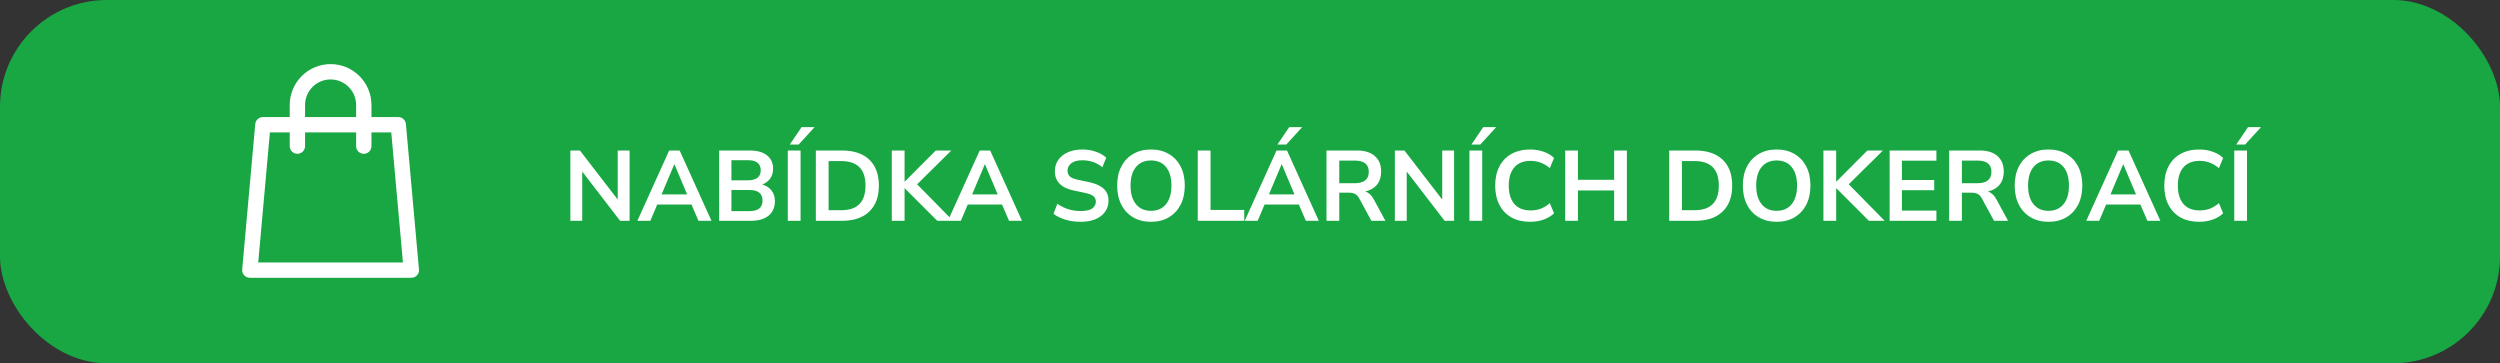
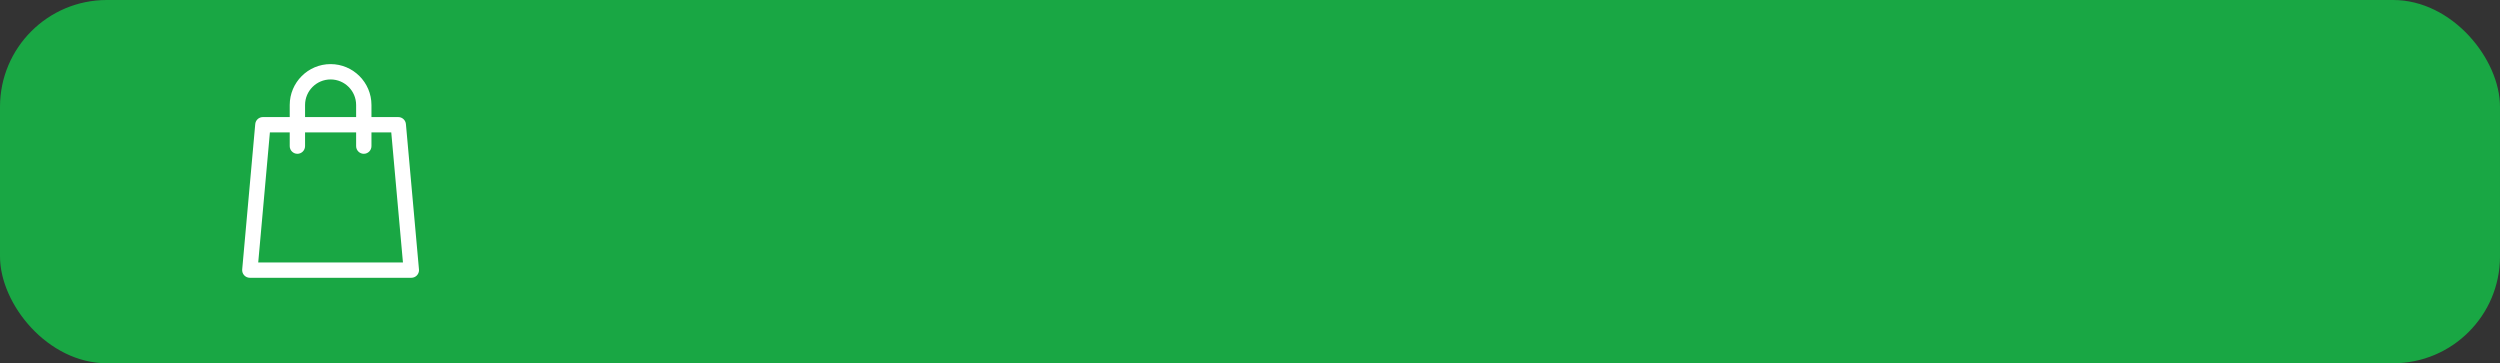
<svg xmlns="http://www.w3.org/2000/svg" width="351" height="51" viewBox="0 0 351 51" fill="none">
  <rect x="0" y="0" width="351" height="51" fill="#333333" stroke="none" />
  <rect width="351" height="51" rx="15" fill="#19A744" />
  <path d="M58.816 37.747L56.99 17.417C56.94 16.862 56.475 16.437 55.918 16.437H52.153V14.739C52.153 11.574 49.579 9 46.415 9C43.251 9 40.677 11.574 40.677 14.739V16.437H36.91C36.352 16.437 35.887 16.862 35.837 17.417L34.004 37.827C33.977 38.128 34.078 38.427 34.282 38.65C34.486 38.873 34.775 39 35.077 39H57.751C57.751 39 57.753 39 57.754 39C58.348 39 58.83 38.518 58.83 37.923C58.83 37.863 58.825 37.804 58.816 37.747ZM42.83 14.739C42.83 12.762 44.438 11.154 46.415 11.154C48.392 11.154 50 12.762 50 14.739V16.437H42.83V14.739ZM36.255 36.847L37.894 18.59H40.677V20.516C40.677 21.11 41.159 21.593 41.754 21.593C42.348 21.593 42.83 21.11 42.83 20.516V18.59H50V20.516C50 21.11 50.482 21.593 51.077 21.593C51.671 21.593 52.153 21.11 52.153 20.516V18.59H54.933L56.573 36.847H36.255V36.847Z" fill="white" />
-   <path d="M80.078 31V21.13H81.422L86.728 28.018V21.13H88.394V31H87.064L81.744 24.084V31H80.078ZM89.487 31L93.953 21.13H95.423L99.889 31H98.069L97.089 28.718H92.273L91.307 31H89.487ZM94.667 23.076L92.889 27.29H96.473L94.695 23.076H94.667ZM100.969 31V21.13H105.281C106.317 21.13 107.119 21.359 107.689 21.816C108.258 22.264 108.543 22.889 108.543 23.692C108.543 24.224 108.407 24.681 108.137 25.064C107.866 25.447 107.493 25.727 107.017 25.904C107.577 26.063 108.011 26.343 108.319 26.744C108.636 27.136 108.795 27.635 108.795 28.242C108.795 29.119 108.496 29.801 107.899 30.286C107.311 30.762 106.489 31 105.435 31H100.969ZM102.691 25.316H104.973C106.195 25.316 106.807 24.845 106.807 23.902C106.807 22.959 106.195 22.488 104.973 22.488H102.691V25.316ZM102.691 29.642H105.211C106.443 29.642 107.059 29.147 107.059 28.158C107.059 27.169 106.443 26.674 105.211 26.674H102.691V29.642ZM110.607 31V21.13H112.399V31H110.607ZM110.887 20.29L112.539 17.854H114.359L112.133 20.29H110.887ZM114.545 31V21.13H118.213C119.865 21.13 121.139 21.555 122.035 22.404C122.94 23.253 123.393 24.471 123.393 26.058C123.393 27.635 122.94 28.853 122.035 29.712C121.139 30.571 119.865 31 118.213 31H114.545ZM116.337 29.516H118.101C120.378 29.516 121.517 28.363 121.517 26.058C121.517 23.762 120.378 22.614 118.101 22.614H116.337V29.516ZM125.209 31V21.13H127.001V25.498H127.029L131.383 21.13H133.567L128.765 25.876L133.805 31H131.593L127.029 26.436H127.001V31H125.209ZM133.086 31L137.552 21.13H139.022L143.488 31H141.668L140.688 28.718H135.872L134.906 31H133.086ZM138.266 23.076L136.488 27.29H140.072L138.294 23.076H138.266ZM151.744 31.14C150.969 31.14 150.25 31.042 149.588 30.846C148.925 30.641 148.365 30.365 147.908 30.02L148.454 28.606C148.911 28.933 149.41 29.185 149.952 29.362C150.502 29.539 151.1 29.628 151.744 29.628C152.481 29.628 153.018 29.507 153.354 29.264C153.69 29.012 153.858 28.69 153.858 28.298C153.858 27.971 153.736 27.715 153.494 27.528C153.26 27.341 152.854 27.187 152.276 27.066L150.736 26.744C148.981 26.371 148.104 25.47 148.104 24.042C148.104 23.426 148.267 22.889 148.594 22.432C148.92 21.975 149.373 21.62 149.952 21.368C150.53 21.116 151.198 20.99 151.954 20.99C152.626 20.99 153.256 21.093 153.844 21.298C154.432 21.494 154.922 21.774 155.314 22.138L154.768 23.482C153.993 22.829 153.05 22.502 151.94 22.502C151.296 22.502 150.792 22.637 150.428 22.908C150.064 23.179 149.882 23.533 149.882 23.972C149.882 24.308 149.994 24.579 150.218 24.784C150.442 24.98 150.824 25.134 151.366 25.246L152.892 25.568C153.816 25.764 154.502 26.072 154.95 26.492C155.407 26.912 155.636 27.472 155.636 28.172C155.636 28.76 155.477 29.278 155.16 29.726C154.842 30.174 154.39 30.524 153.802 30.776C153.223 31.019 152.537 31.14 151.744 31.14ZM161.598 31.14C160.646 31.14 159.81 30.93 159.092 30.51C158.382 30.09 157.832 29.502 157.44 28.746C157.048 27.981 156.852 27.085 156.852 26.058C156.852 25.022 157.048 24.126 157.44 23.37C157.832 22.614 158.382 22.031 159.092 21.62C159.801 21.2 160.636 20.99 161.598 20.99C162.559 20.99 163.394 21.2 164.104 21.62C164.813 22.031 165.364 22.614 165.756 23.37C166.148 24.126 166.344 25.017 166.344 26.044C166.344 27.08 166.148 27.981 165.756 28.746C165.364 29.502 164.813 30.09 164.104 30.51C163.394 30.93 162.559 31.14 161.598 31.14ZM161.598 29.6C162.503 29.6 163.208 29.287 163.712 28.662C164.216 28.037 164.468 27.169 164.468 26.058C164.468 24.938 164.216 24.07 163.712 23.454C163.217 22.838 162.512 22.53 161.598 22.53C160.692 22.53 159.988 22.838 159.484 23.454C158.98 24.07 158.728 24.938 158.728 26.058C158.728 27.169 158.98 28.037 159.484 28.662C159.988 29.287 160.692 29.6 161.598 29.6ZM168.166 31V21.13H169.958V29.474H174.69V31H168.166ZM174.758 31L179.224 21.13H180.694L185.16 31H183.34L182.36 28.718H177.544L176.578 31H174.758ZM179.938 23.076L178.16 27.29H181.744L179.966 23.076H179.938ZM179.35 20.29L181.002 17.854H182.822L180.596 20.29H179.35ZM186.24 31V21.13H190.524C191.607 21.13 192.442 21.391 193.03 21.914C193.618 22.427 193.912 23.151 193.912 24.084C193.912 24.821 193.721 25.433 193.338 25.918C192.955 26.394 192.405 26.716 191.686 26.884C192.162 27.033 192.554 27.393 192.862 27.962L194.514 31H192.54L190.832 27.85C190.664 27.542 190.463 27.332 190.23 27.22C190.006 27.108 189.717 27.052 189.362 27.052H188.032V31H186.24ZM188.032 25.722H190.216C191.523 25.722 192.176 25.19 192.176 24.126C192.176 23.071 191.523 22.544 190.216 22.544H188.032V25.722ZM195.838 31V21.13H197.182L202.488 28.018V21.13H204.154V31H202.824L197.504 24.084V31H195.838ZM206.31 31V21.13H208.102V31H206.31ZM206.59 20.29L208.242 17.854H210.062L207.836 20.29H206.59ZM214.84 31.14C213.813 31.14 212.931 30.935 212.194 30.524C211.466 30.104 210.906 29.516 210.514 28.76C210.122 27.995 209.926 27.094 209.926 26.058C209.926 25.022 210.122 24.126 210.514 23.37C210.906 22.614 211.466 22.031 212.194 21.62C212.931 21.2 213.813 20.99 214.84 20.99C215.503 20.99 216.128 21.093 216.716 21.298C217.313 21.503 217.803 21.797 218.186 22.18L217.598 23.608C217.178 23.253 216.749 22.997 216.31 22.838C215.871 22.67 215.4 22.586 214.896 22.586C213.897 22.586 213.137 22.889 212.614 23.496C212.091 24.093 211.83 24.947 211.83 26.058C211.83 27.169 212.091 28.027 212.614 28.634C213.137 29.241 213.897 29.544 214.896 29.544C215.4 29.544 215.871 29.465 216.31 29.306C216.749 29.138 217.178 28.877 217.598 28.522L218.186 29.95C217.803 30.323 217.313 30.617 216.716 30.832C216.128 31.037 215.503 31.14 214.84 31.14ZM219.75 31V21.13H221.542V25.246H226.624V21.13H228.416V31H226.624V26.744H221.542V31H219.75ZM234.351 31V21.13H238.019C239.671 21.13 240.945 21.555 241.841 22.404C242.747 23.253 243.199 24.471 243.199 26.058C243.199 27.635 242.747 28.853 241.841 29.712C240.945 30.571 239.671 31 238.019 31H234.351ZM236.143 29.516H237.907C240.185 29.516 241.323 28.363 241.323 26.058C241.323 23.762 240.185 22.614 237.907 22.614H236.143V29.516ZM249.44 31.14C248.488 31.14 247.652 30.93 246.934 30.51C246.224 30.09 245.674 29.502 245.282 28.746C244.89 27.981 244.694 27.085 244.694 26.058C244.694 25.022 244.89 24.126 245.282 23.37C245.674 22.614 246.224 22.031 246.934 21.62C247.643 21.2 248.478 20.99 249.44 20.99C250.401 20.99 251.236 21.2 251.946 21.62C252.655 22.031 253.206 22.614 253.598 23.37C253.99 24.126 254.186 25.017 254.186 26.044C254.186 27.08 253.99 27.981 253.598 28.746C253.206 29.502 252.655 30.09 251.946 30.51C251.236 30.93 250.401 31.14 249.44 31.14ZM249.44 29.6C250.345 29.6 251.05 29.287 251.554 28.662C252.058 28.037 252.31 27.169 252.31 26.058C252.31 24.938 252.058 24.07 251.554 23.454C251.059 22.838 250.354 22.53 249.44 22.53C248.534 22.53 247.83 22.838 247.326 23.454C246.822 24.07 246.57 24.938 246.57 26.058C246.57 27.169 246.822 28.037 247.326 28.662C247.83 29.287 248.534 29.6 249.44 29.6ZM256.008 31V21.13H257.8V25.498H257.828L262.182 21.13H264.366L259.564 25.876L264.604 31H262.392L257.828 26.436H257.8V31H256.008ZM265.305 31V21.13H271.871V22.558H267.027V25.274H271.563V26.702H267.027V29.572H271.871V31H265.305ZM273.658 31V21.13H277.942C279.025 21.13 279.86 21.391 280.448 21.914C281.036 22.427 281.33 23.151 281.33 24.084C281.33 24.821 281.139 25.433 280.756 25.918C280.373 26.394 279.823 26.716 279.104 26.884C279.58 27.033 279.972 27.393 280.28 27.962L281.932 31H279.958L278.25 27.85C278.082 27.542 277.881 27.332 277.648 27.22C277.424 27.108 277.135 27.052 276.78 27.052H275.45V31H273.658ZM275.45 25.722H277.634C278.941 25.722 279.594 25.19 279.594 24.126C279.594 23.071 278.941 22.544 277.634 22.544H275.45V25.722ZM287.611 31.14C286.659 31.14 285.824 30.93 285.105 30.51C284.396 30.09 283.845 29.502 283.453 28.746C283.061 27.981 282.865 27.085 282.865 26.058C282.865 25.022 283.061 24.126 283.453 23.37C283.845 22.614 284.396 22.031 285.105 21.62C285.815 21.2 286.65 20.99 287.611 20.99C288.573 20.99 289.408 21.2 290.117 21.62C290.827 22.031 291.377 22.614 291.769 23.37C292.161 24.126 292.357 25.017 292.357 26.044C292.357 27.08 292.161 27.981 291.769 28.746C291.377 29.502 290.827 30.09 290.117 30.51C289.408 30.93 288.573 31.14 287.611 31.14ZM287.611 29.6C288.517 29.6 289.221 29.287 289.725 28.662C290.229 28.037 290.481 27.169 290.481 26.058C290.481 24.938 290.229 24.07 289.725 23.454C289.231 22.838 288.526 22.53 287.611 22.53C286.706 22.53 286.001 22.838 285.497 23.454C284.993 24.07 284.741 24.938 284.741 26.058C284.741 27.169 284.993 28.037 285.497 28.662C286.001 29.287 286.706 29.6 287.611 29.6ZM292.91 31L297.376 21.13H298.846L303.312 31H301.492L300.512 28.718H295.696L294.73 31H292.91ZM298.09 23.076L296.312 27.29H299.896L298.118 23.076H298.09ZM308.779 31.14C307.753 31.14 306.871 30.935 306.133 30.524C305.405 30.104 304.845 29.516 304.453 28.76C304.061 27.995 303.865 27.094 303.865 26.058C303.865 25.022 304.061 24.126 304.453 23.37C304.845 22.614 305.405 22.031 306.133 21.62C306.871 21.2 307.753 20.99 308.779 20.99C309.442 20.99 310.067 21.093 310.655 21.298C311.253 21.503 311.743 21.797 312.125 22.18L311.537 23.608C311.117 23.253 310.688 22.997 310.249 22.838C309.811 22.67 309.339 22.586 308.835 22.586C307.837 22.586 307.076 22.889 306.553 23.496C306.031 24.093 305.769 24.947 305.769 26.058C305.769 27.169 306.031 28.027 306.553 28.634C307.076 29.241 307.837 29.544 308.835 29.544C309.339 29.544 309.811 29.465 310.249 29.306C310.688 29.138 311.117 28.877 311.537 28.522L312.125 29.95C311.743 30.323 311.253 30.617 310.655 30.832C310.067 31.037 309.442 31.14 308.779 31.14ZM313.689 31V21.13H315.481V31H313.689ZM313.969 20.29L315.621 17.854H317.441L315.215 20.29H313.969Z" fill="white" />
</svg>